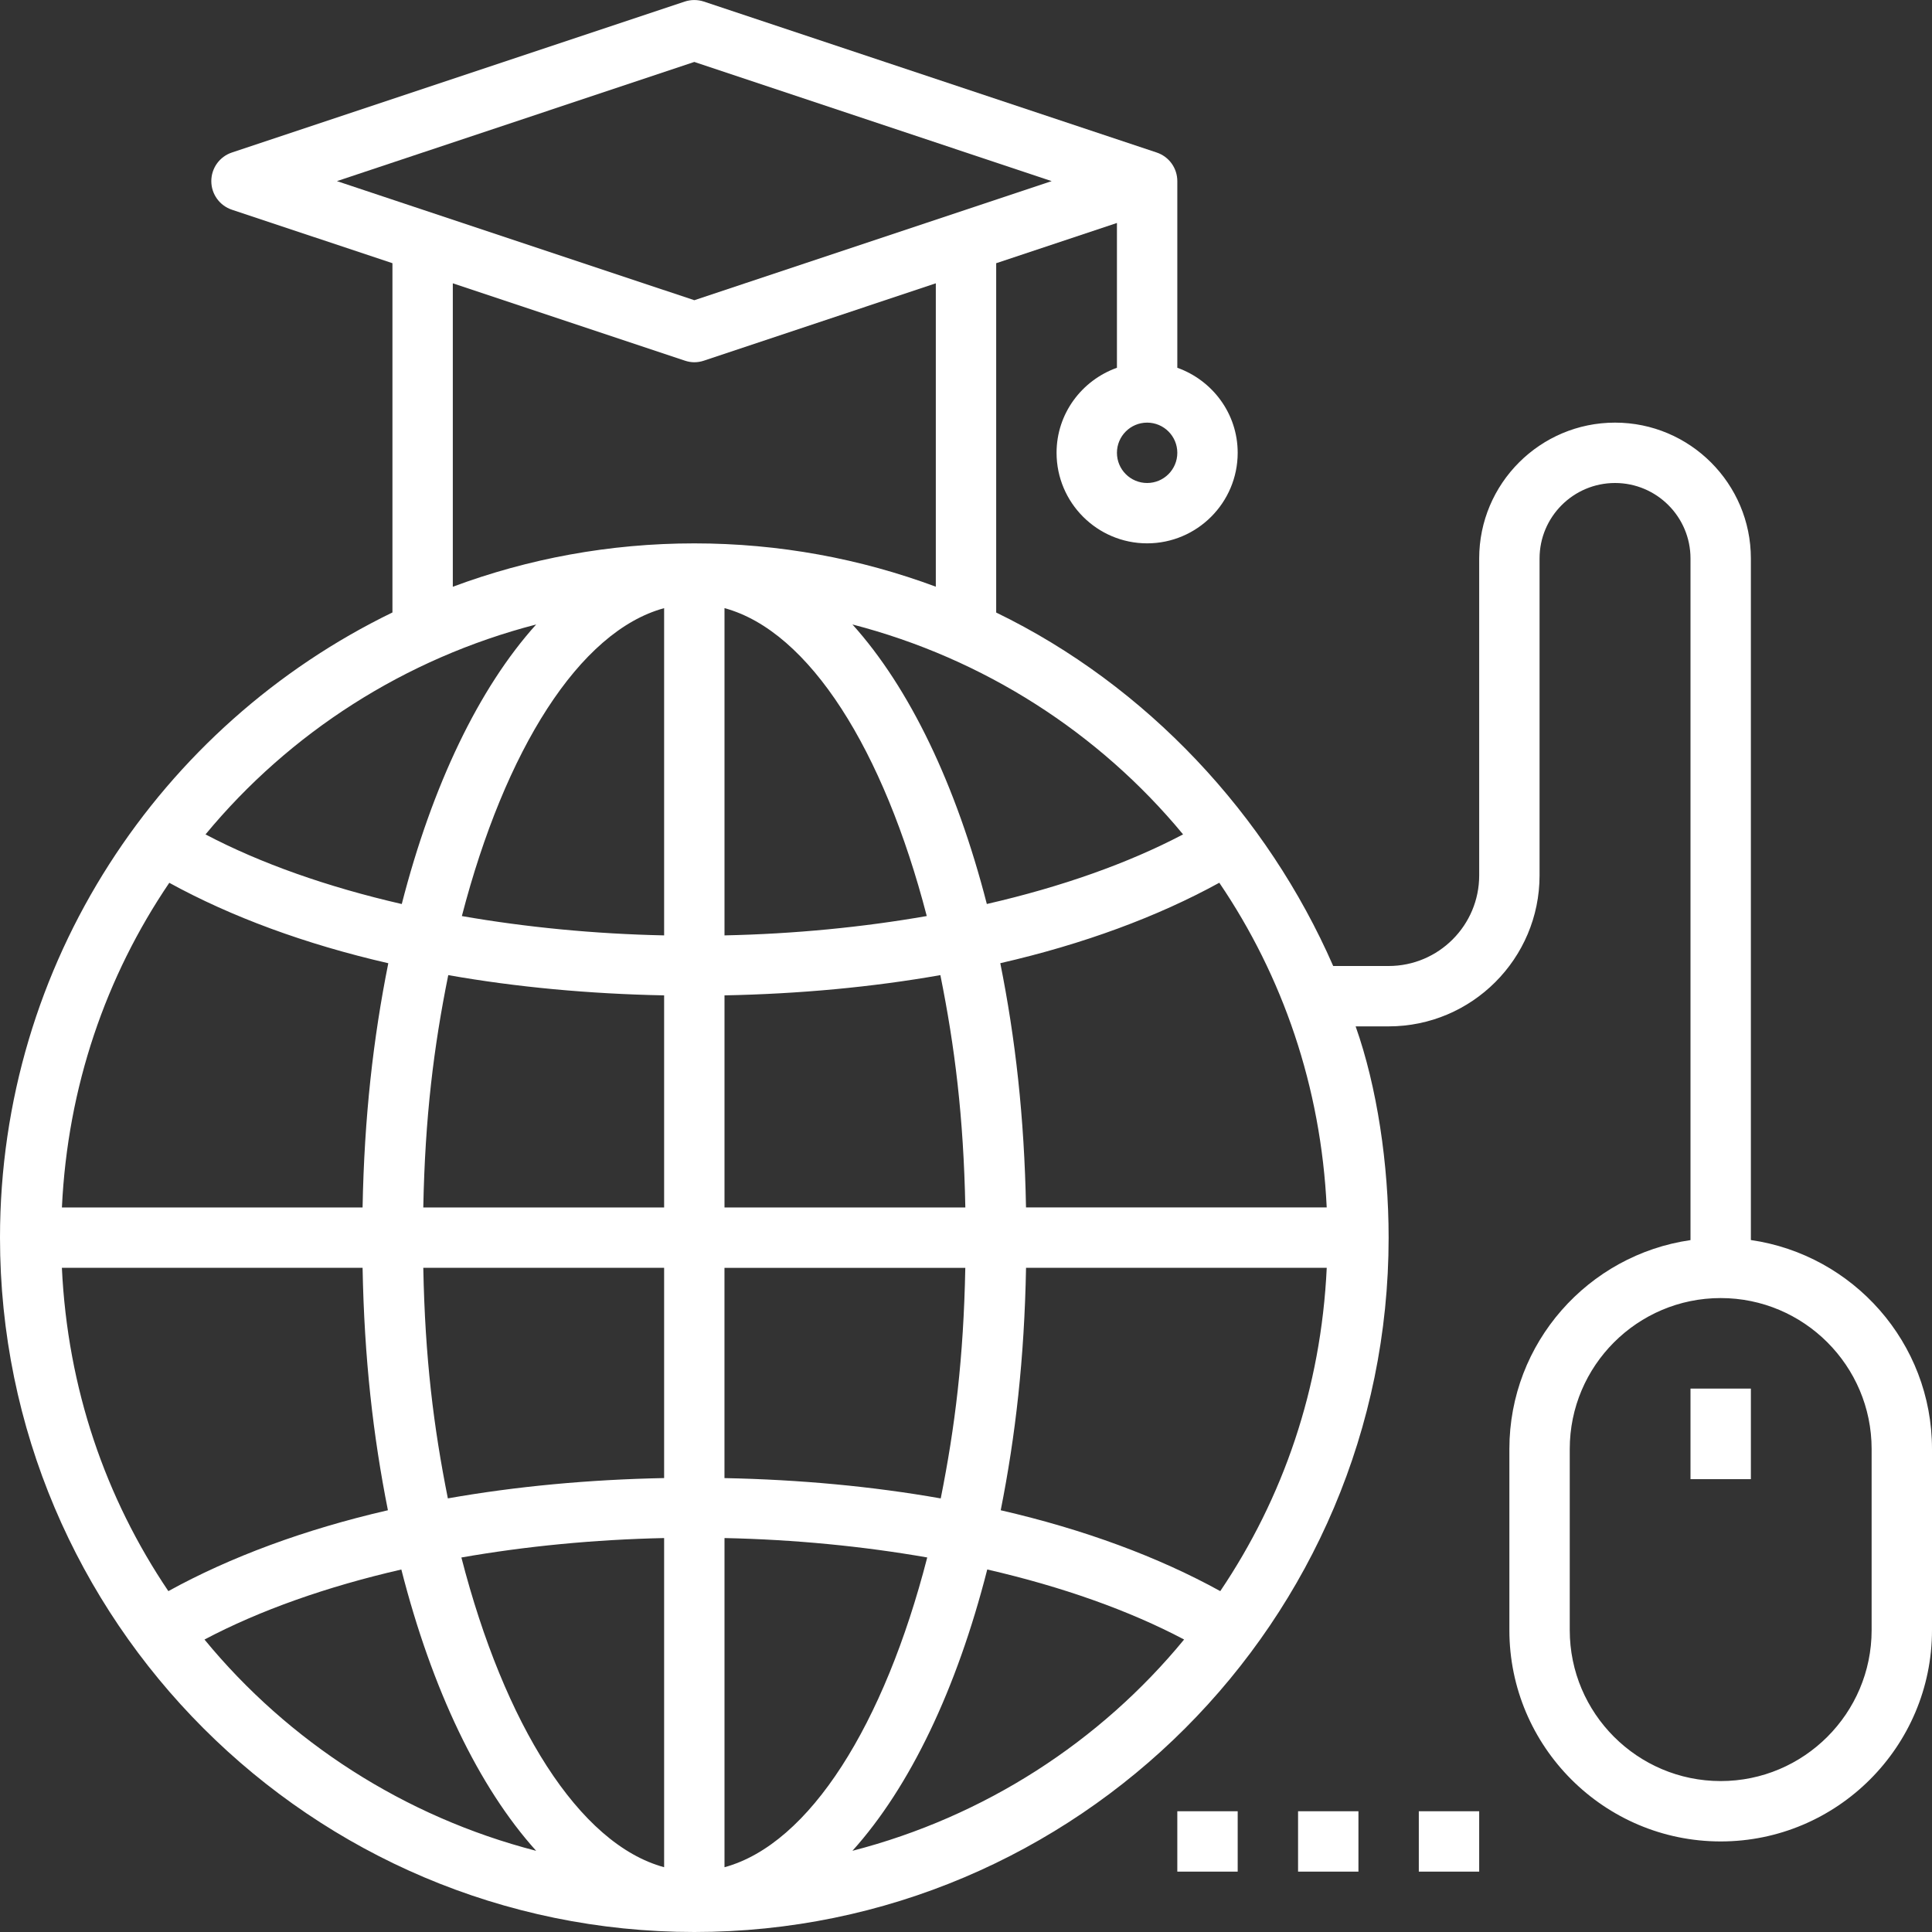
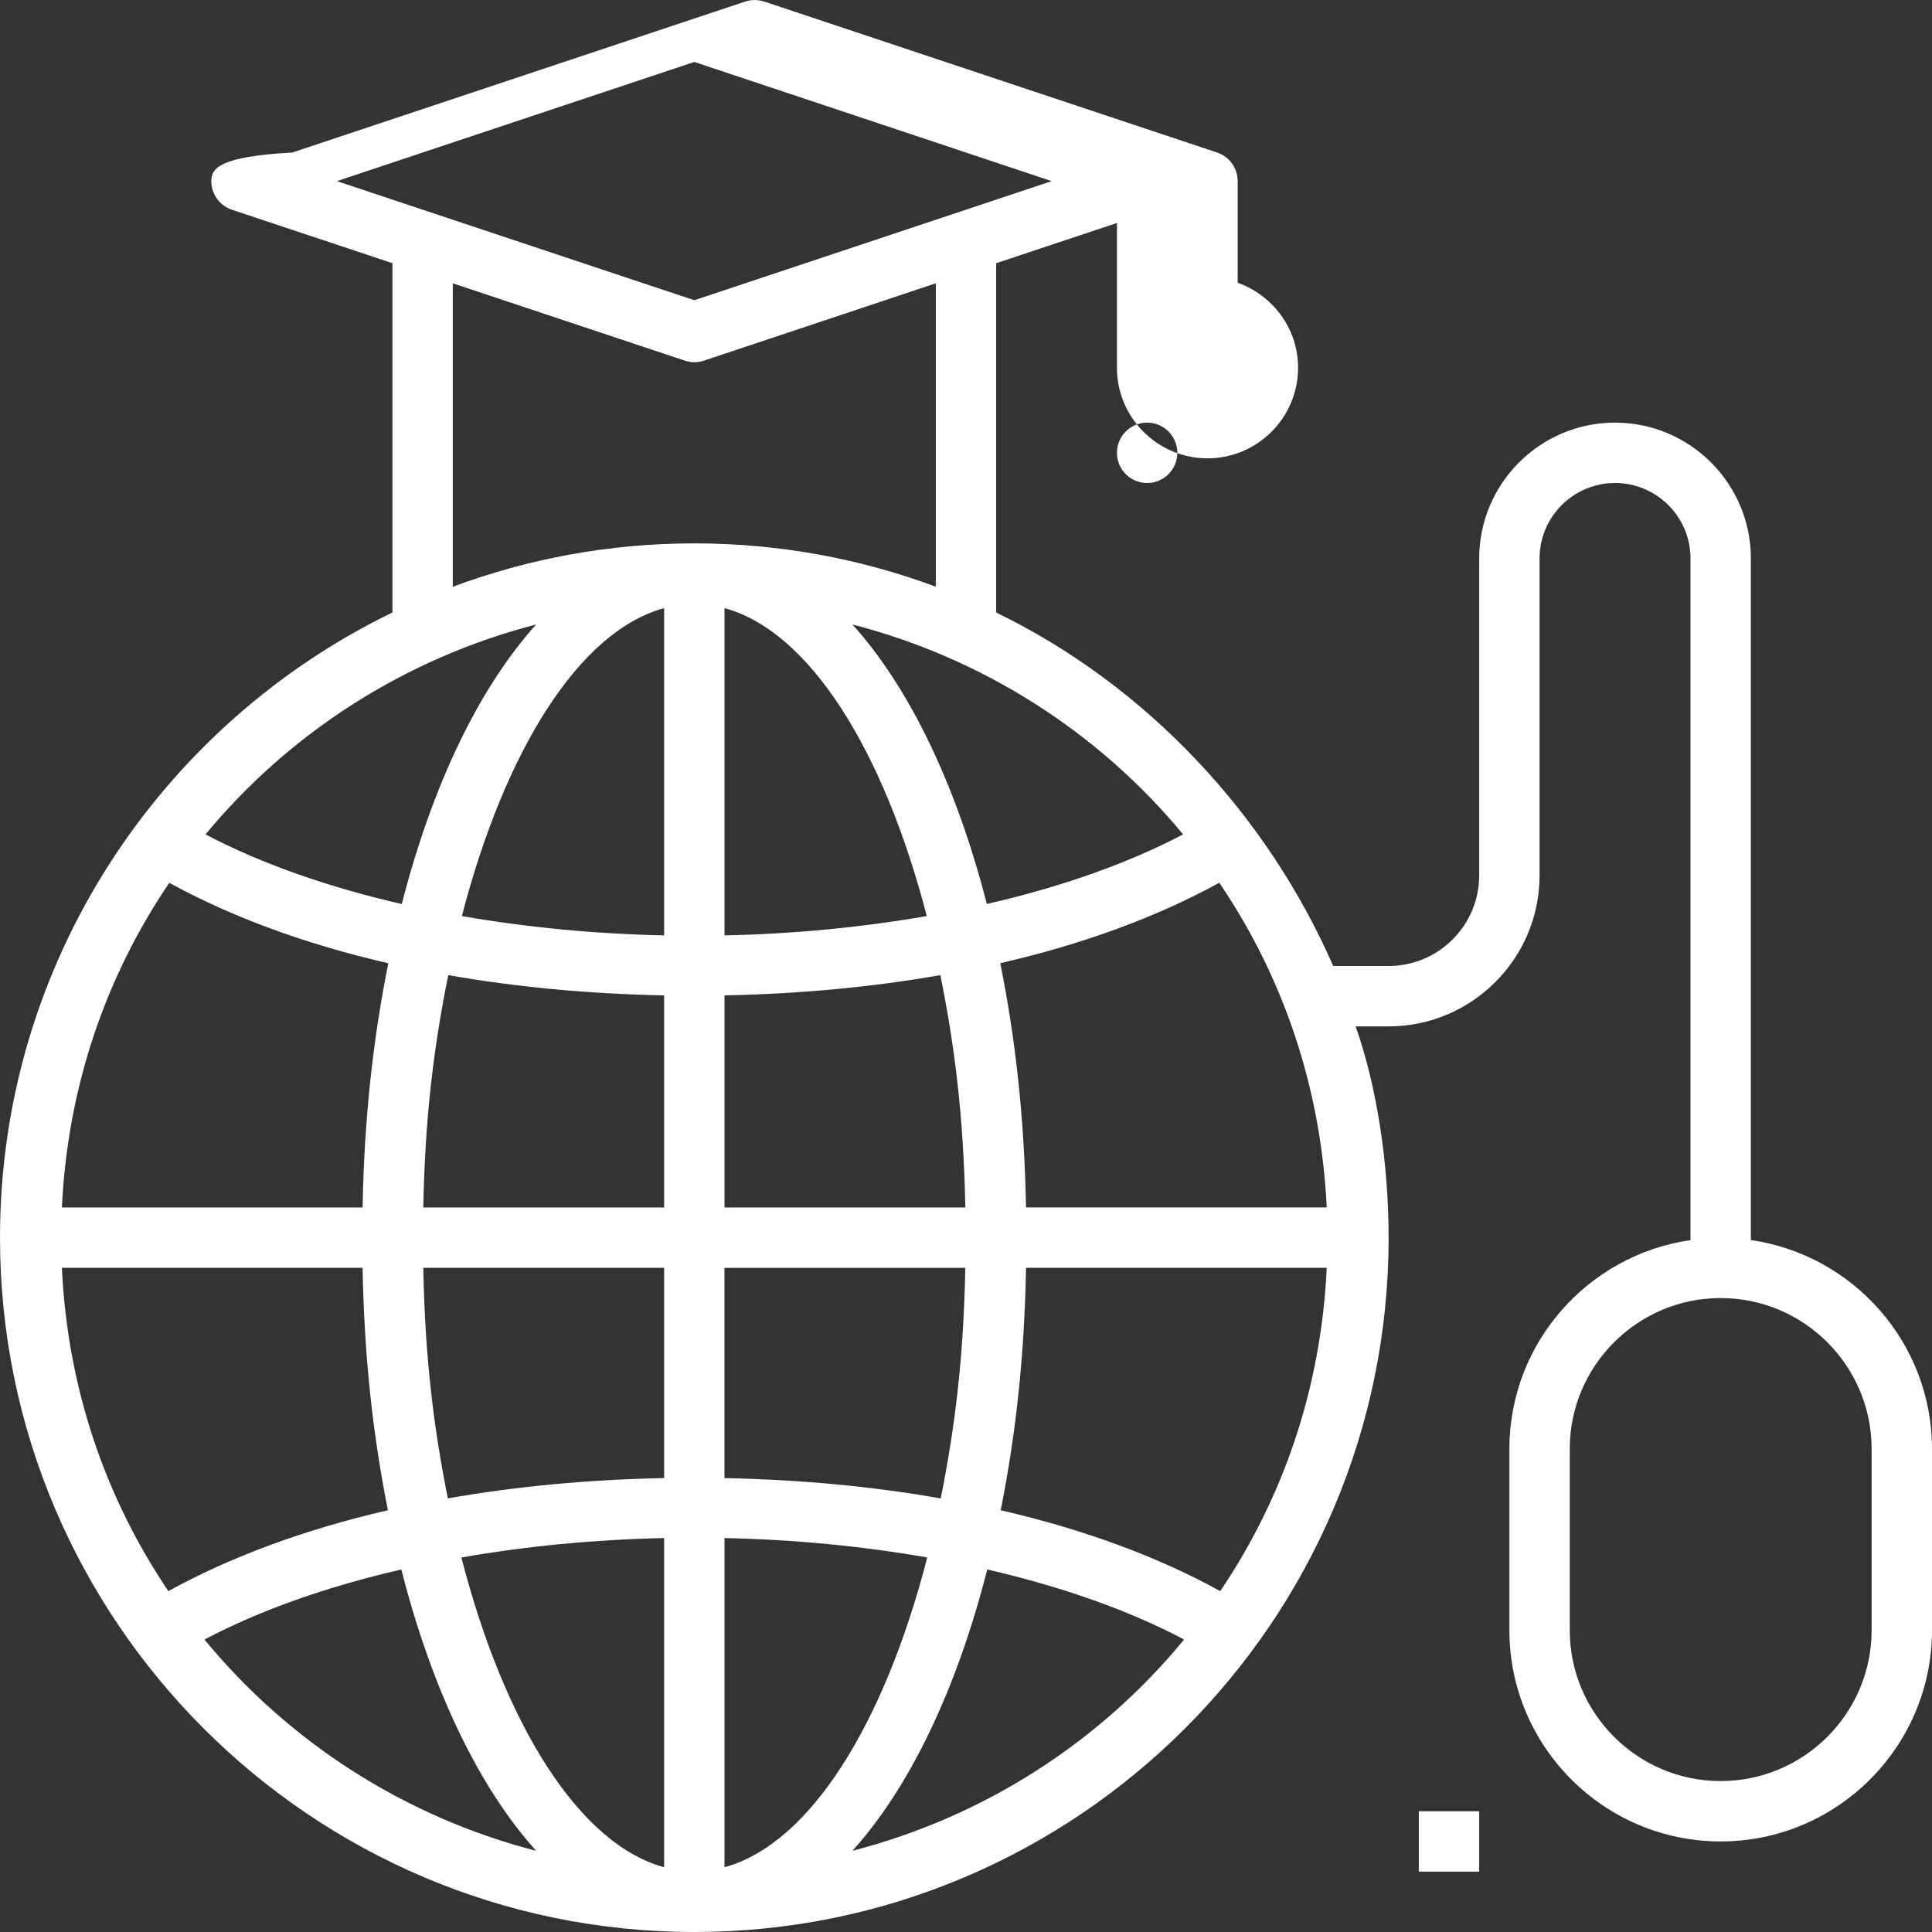
<svg xmlns="http://www.w3.org/2000/svg" id="Layer_1" x="0px" y="0px" viewBox="0 0 64 64" style="enable-background:new 0 0 64 64;" xml:space="preserve" width="512px" height="512px" class="">
  <rect x="0" y="0" width="64" height="64" fill="#333333" stroke="none" />
  <g>
    <g>
      <g>
-         <path d="M58,41.078V18.5c0-2.481-2.019-4.5-4.5-4.5S49,16.018,49,18.5V29c0,1.654-1.346,3-3,3h-1.836 C41.979,27,37.99,22.71,33,20.291V8.719l4-1.333v4.797c-1.161,0.414-2,1.514-2,2.816c0,1.654,1.346,3,3,3s3-1.346,3-3 c0-1.302-0.839-2.402-2-2.816V6c0-0.431-0.275-0.812-0.684-0.948l-15-5c-0.205-0.068-0.428-0.068-0.633,0l-15,5 C7.275,5.187,7,5.568,7,6c0,0.43,0.275,0.812,0.684,0.948L13,8.719v11.57C5.313,24.017,0,31.898,0,41c0,12.683,10.317,23,23,23 s23-10.318,23-23c0-2.44-0.385-5-1.093-7H46c2.757,0,5-2.243,5-5V18.5c0-1.379,1.121-2.5,2.5-2.5S56,17.12,56,18.5v22.58 c-3.386,0.488-6,3.401-6,6.92v6c0,3.859,3.141,7,7,7s7-3.141,7-7v-6C64,44.479,61.386,41.567,58,41.078z M38,14 c0.552,0,1,0.448,1,1s-0.448,1-1,1s-1-0.448-1-1S37.448,14,38,14z M40.391,29.242c2.1,3.096,3.369,6.755,3.558,10.755h-9.961 v0.001c-0.056-3-0.353-5.602-0.852-8.091C35.893,31.275,38.344,30.367,40.391,29.242z M39.191,27.64 c-1.822,0.959-4.037,1.741-6.501,2.306c-1.013-3.944-2.56-7.161-4.452-9.26C32.59,21.812,36.409,24.275,39.191,27.64z M31.151,32.302c0.479,2.377,0.768,4.697,0.827,7.697H24v-7.026C26.487,32.924,28.895,32.7,31.151,32.302z M24,30.986V20.145 c2.815,0.765,5.276,4.709,6.7,10.2C28.576,30.716,26.316,30.937,24,30.986z M11.162,6L23,2.052L34.838,6L23,9.945L11.162,6z M17.761,20.687c-1.892,2.099-3.439,5.315-4.452,9.26c-2.464-0.566-4.679-1.347-6.501-2.306 C9.591,24.275,13.41,21.812,17.761,20.687z M5.608,29.244c2.047,1.124,4.498,2.031,7.255,2.664 c-0.499,2.489-0.796,5.091-0.852,8.091h-9.96C2.239,35.999,3.508,32.34,5.608,29.244z M5.577,52.708 c-2.082-3.087-3.339-6.71-3.527-10.71h9.961c0.056,3,0.347,5.559,0.839,8.031C10.085,50.666,7.627,51.578,5.577,52.708z M6.774,54.312c1.825-0.966,4.048-1.752,6.521-2.32c1.012,3.971,2.565,7.21,4.466,9.319C13.391,60.182,9.559,57.7,6.774,54.312z M22,61.854c-2.825-0.768-5.294-4.738-6.716-10.26C17.412,51.221,19.678,51,22,50.95V61.854z M22,48.963 c-2.492,0.049-4.904,0.274-7.164,0.673c-0.472-2.361-0.756-4.638-0.814-7.638H22V48.963z M22,39.999h-7.978 c0.058-3,0.347-5.32,0.827-7.697c2.256,0.398,4.663,0.622,7.151,0.671V39.999z M22,30.986c-2.316-0.049-4.576-0.27-6.7-0.64 c1.425-5.491,3.886-9.435,6.7-10.2V30.986z M15,19.437V9.385l7.684,2.561C22.786,11.981,22.894,12,23,12s0.214-0.018,0.316-0.052 L31,9.385v10.05C28.507,18.508,25.812,18,23,18S17.493,18.508,15,19.437z M23.999,41.999h7.978c-0.058,3-0.342,5.277-0.814,7.638 c-2.26-0.399-4.671-0.624-7.164-0.673V41.999z M24,61.854V50.95c2.321,0.049,4.587,0.271,6.716,0.643 C29.294,57.116,26.825,61.086,24,61.854z M28.238,61.31c1.901-2.109,3.454-5.348,4.466-9.319c2.473,0.569,4.696,1.355,6.521,2.32 C36.441,57.7,32.609,60.182,28.238,61.31z M40.423,52.708c-2.049-1.13-4.508-2.043-7.273-2.679 c0.492-2.473,0.783-5.031,0.839-8.031h9.961C43.762,45.999,42.504,49.622,40.423,52.708z M62,54c0,2.757-2.243,5-5,5s-5-2.243-5-5 v-6c0-2.757,2.243-5,5-5s5,2.243,5,5V54z" data-original="#000000" class="active-path" data-old_color="#000000" fill="#FFFFFF" />
+         <path d="M58,41.078V18.5c0-2.481-2.019-4.5-4.5-4.5S49,16.018,49,18.5V29c0,1.654-1.346,3-3,3h-1.836 C41.979,27,37.99,22.71,33,20.291V8.719l4-1.333v4.797c0,1.654,1.346,3,3,3s3-1.346,3-3 c0-1.302-0.839-2.402-2-2.816V6c0-0.431-0.275-0.812-0.684-0.948l-15-5c-0.205-0.068-0.428-0.068-0.633,0l-15,5 C7.275,5.187,7,5.568,7,6c0,0.43,0.275,0.812,0.684,0.948L13,8.719v11.57C5.313,24.017,0,31.898,0,41c0,12.683,10.317,23,23,23 s23-10.318,23-23c0-2.44-0.385-5-1.093-7H46c2.757,0,5-2.243,5-5V18.5c0-1.379,1.121-2.5,2.5-2.5S56,17.12,56,18.5v22.58 c-3.386,0.488-6,3.401-6,6.92v6c0,3.859,3.141,7,7,7s7-3.141,7-7v-6C64,44.479,61.386,41.567,58,41.078z M38,14 c0.552,0,1,0.448,1,1s-0.448,1-1,1s-1-0.448-1-1S37.448,14,38,14z M40.391,29.242c2.1,3.096,3.369,6.755,3.558,10.755h-9.961 v0.001c-0.056-3-0.353-5.602-0.852-8.091C35.893,31.275,38.344,30.367,40.391,29.242z M39.191,27.64 c-1.822,0.959-4.037,1.741-6.501,2.306c-1.013-3.944-2.56-7.161-4.452-9.26C32.59,21.812,36.409,24.275,39.191,27.64z M31.151,32.302c0.479,2.377,0.768,4.697,0.827,7.697H24v-7.026C26.487,32.924,28.895,32.7,31.151,32.302z M24,30.986V20.145 c2.815,0.765,5.276,4.709,6.7,10.2C28.576,30.716,26.316,30.937,24,30.986z M11.162,6L23,2.052L34.838,6L23,9.945L11.162,6z M17.761,20.687c-1.892,2.099-3.439,5.315-4.452,9.26c-2.464-0.566-4.679-1.347-6.501-2.306 C9.591,24.275,13.41,21.812,17.761,20.687z M5.608,29.244c2.047,1.124,4.498,2.031,7.255,2.664 c-0.499,2.489-0.796,5.091-0.852,8.091h-9.96C2.239,35.999,3.508,32.34,5.608,29.244z M5.577,52.708 c-2.082-3.087-3.339-6.71-3.527-10.71h9.961c0.056,3,0.347,5.559,0.839,8.031C10.085,50.666,7.627,51.578,5.577,52.708z M6.774,54.312c1.825-0.966,4.048-1.752,6.521-2.32c1.012,3.971,2.565,7.21,4.466,9.319C13.391,60.182,9.559,57.7,6.774,54.312z M22,61.854c-2.825-0.768-5.294-4.738-6.716-10.26C17.412,51.221,19.678,51,22,50.95V61.854z M22,48.963 c-2.492,0.049-4.904,0.274-7.164,0.673c-0.472-2.361-0.756-4.638-0.814-7.638H22V48.963z M22,39.999h-7.978 c0.058-3,0.347-5.32,0.827-7.697c2.256,0.398,4.663,0.622,7.151,0.671V39.999z M22,30.986c-2.316-0.049-4.576-0.27-6.7-0.64 c1.425-5.491,3.886-9.435,6.7-10.2V30.986z M15,19.437V9.385l7.684,2.561C22.786,11.981,22.894,12,23,12s0.214-0.018,0.316-0.052 L31,9.385v10.05C28.507,18.508,25.812,18,23,18S17.493,18.508,15,19.437z M23.999,41.999h7.978c-0.058,3-0.342,5.277-0.814,7.638 c-2.26-0.399-4.671-0.624-7.164-0.673V41.999z M24,61.854V50.95c2.321,0.049,4.587,0.271,6.716,0.643 C29.294,57.116,26.825,61.086,24,61.854z M28.238,61.31c1.901-2.109,3.454-5.348,4.466-9.319c2.473,0.569,4.696,1.355,6.521,2.32 C36.441,57.7,32.609,60.182,28.238,61.31z M40.423,52.708c-2.049-1.13-4.508-2.043-7.273-2.679 c0.492-2.473,0.783-5.031,0.839-8.031h9.961C43.762,45.999,42.504,49.622,40.423,52.708z M62,54c0,2.757-2.243,5-5,5s-5-2.243-5-5 v-6c0-2.757,2.243-5,5-5s5,2.243,5,5V54z" data-original="#000000" class="active-path" data-old_color="#000000" fill="#FFFFFF" />
      </g>
    </g>
    <g>
      <g>
-         <rect x="56" y="45.999" width="2" height="3" data-original="#000000" class="active-path" data-old_color="#000000" fill="#FFFFFF" />
-       </g>
+         </g>
    </g>
    <g>
      <g>
-         <rect x="39" y="60" width="2" height="2" data-original="#000000" class="active-path" data-old_color="#000000" fill="#FFFFFF" />
-       </g>
+         </g>
    </g>
    <g>
      <g>
-         <rect x="43" y="60" width="2" height="2" data-original="#000000" class="active-path" data-old_color="#000000" fill="#FFFFFF" />
-       </g>
+         </g>
    </g>
    <g>
      <g>
        <rect x="47" y="60" width="2" height="2" data-original="#000000" class="active-path" data-old_color="#000000" fill="#FFFFFF" />
      </g>
    </g>
  </g>
</svg>